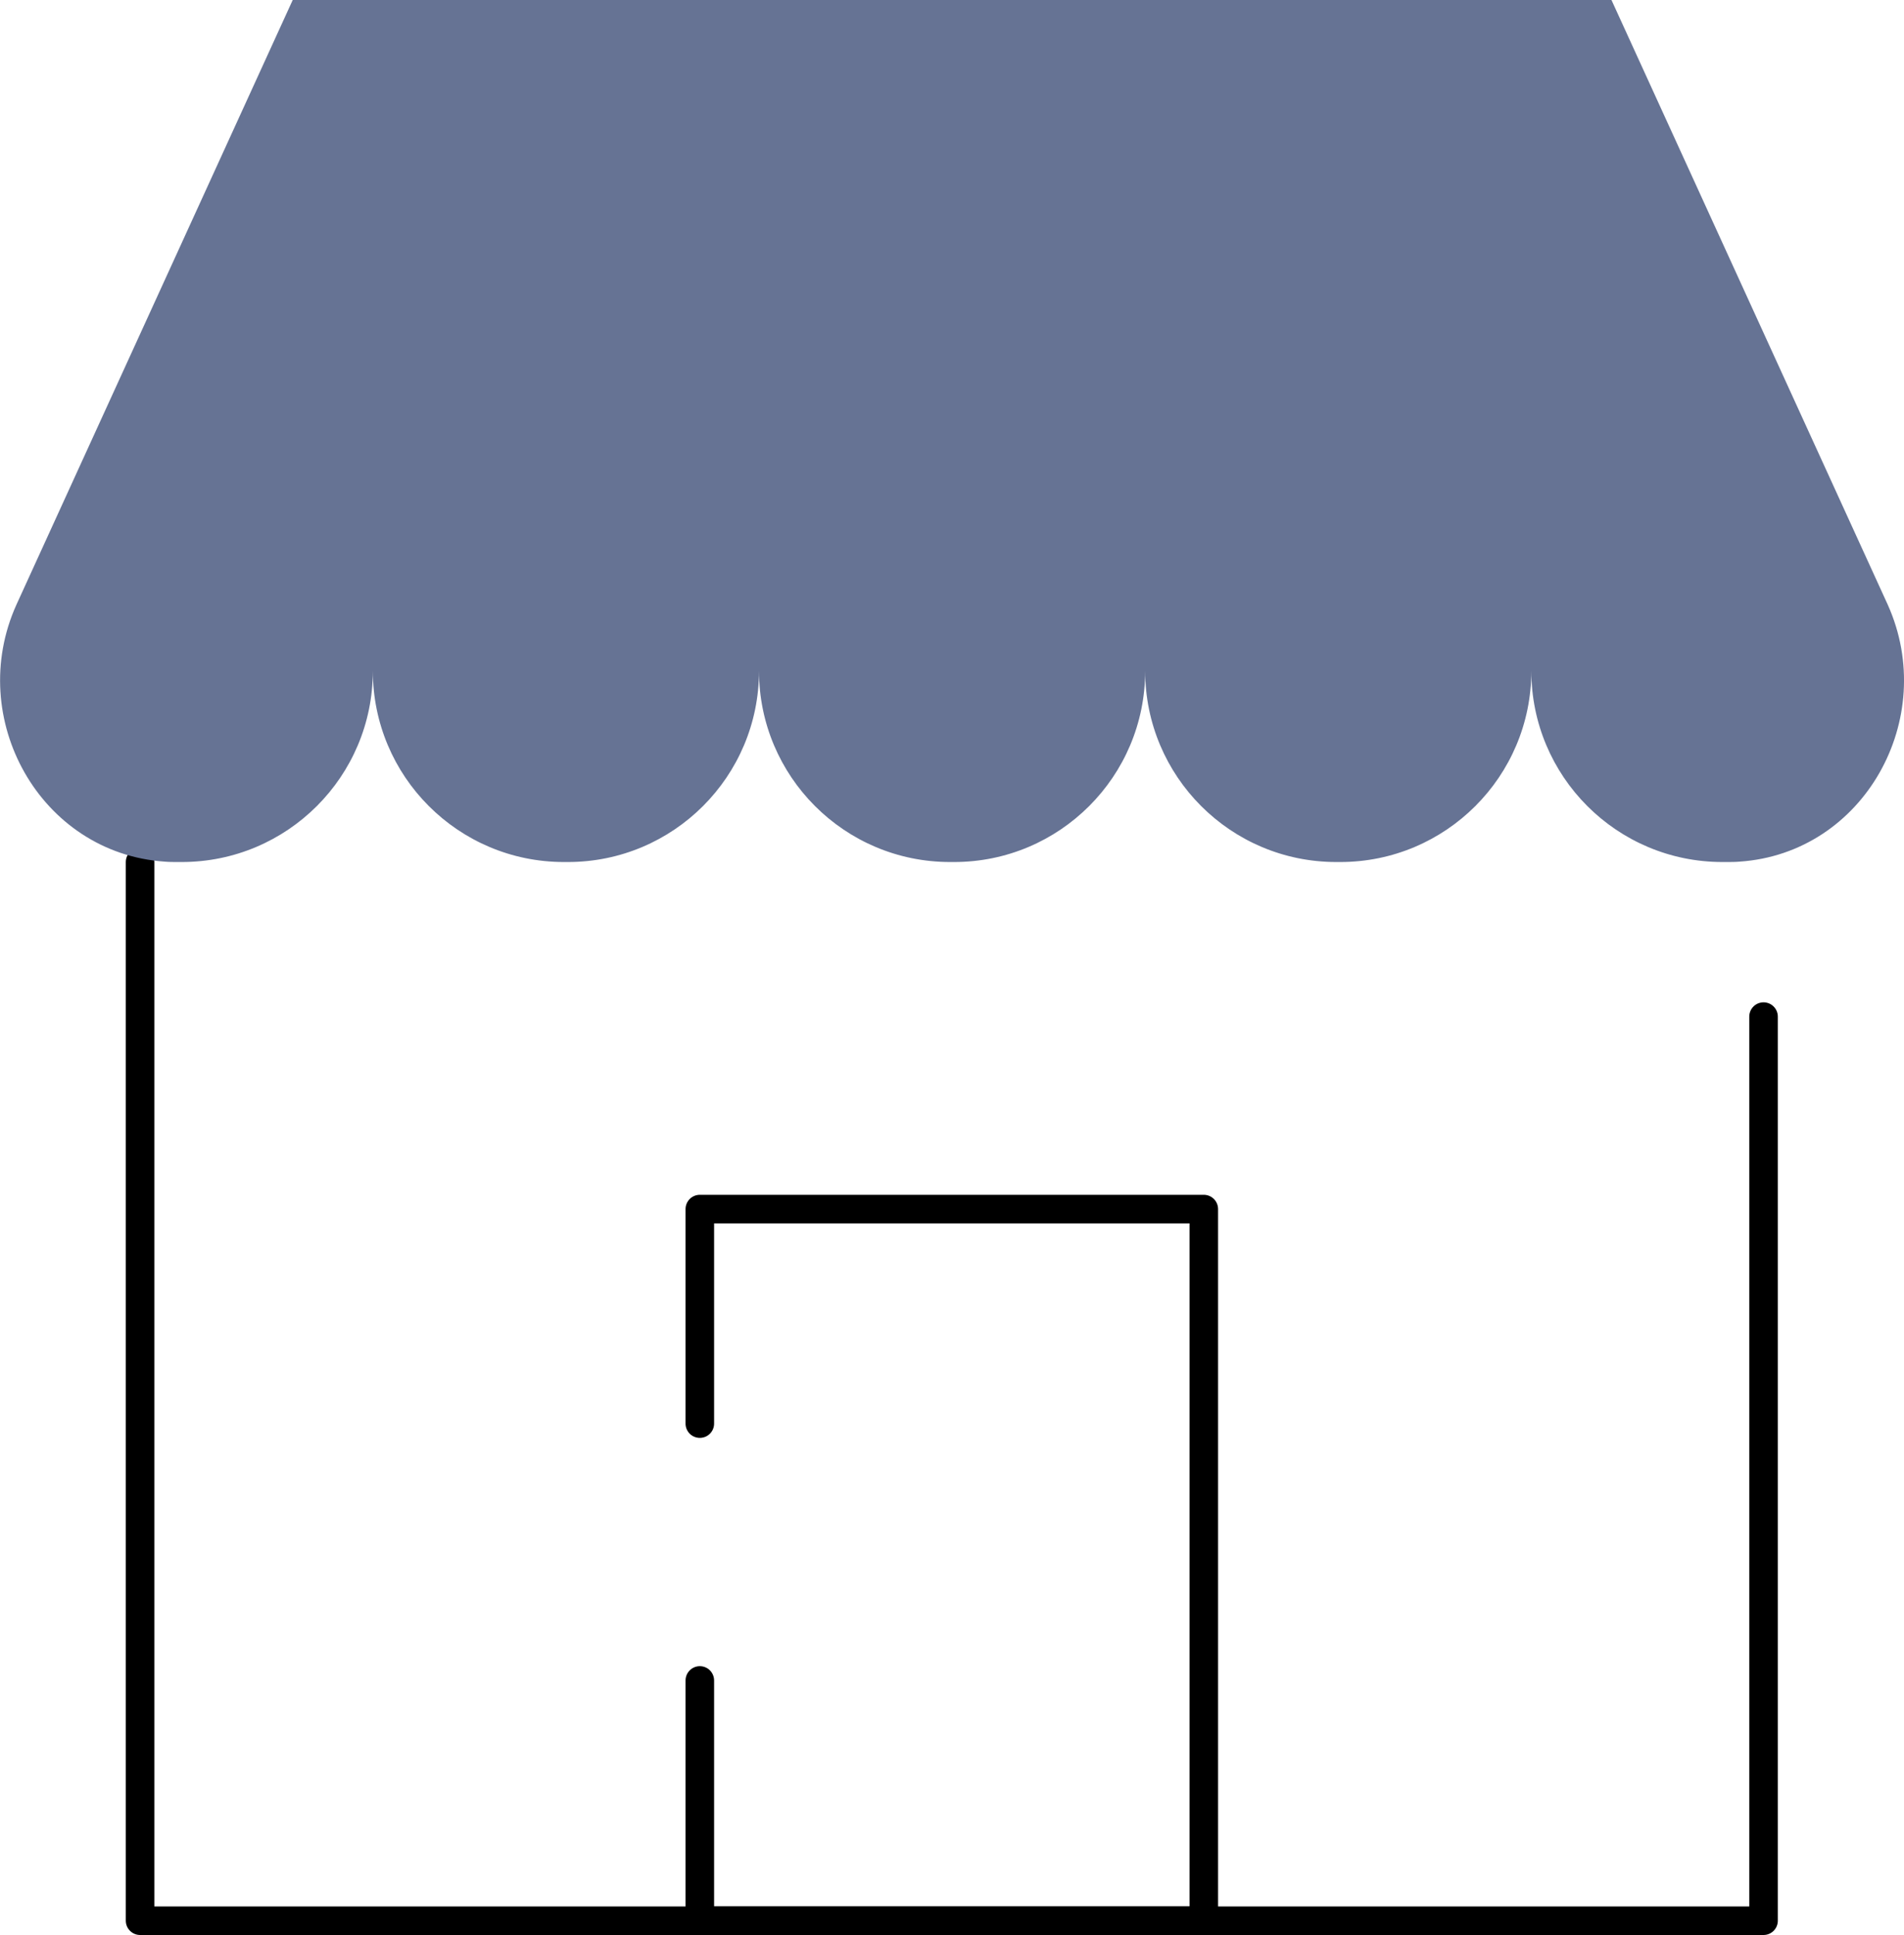
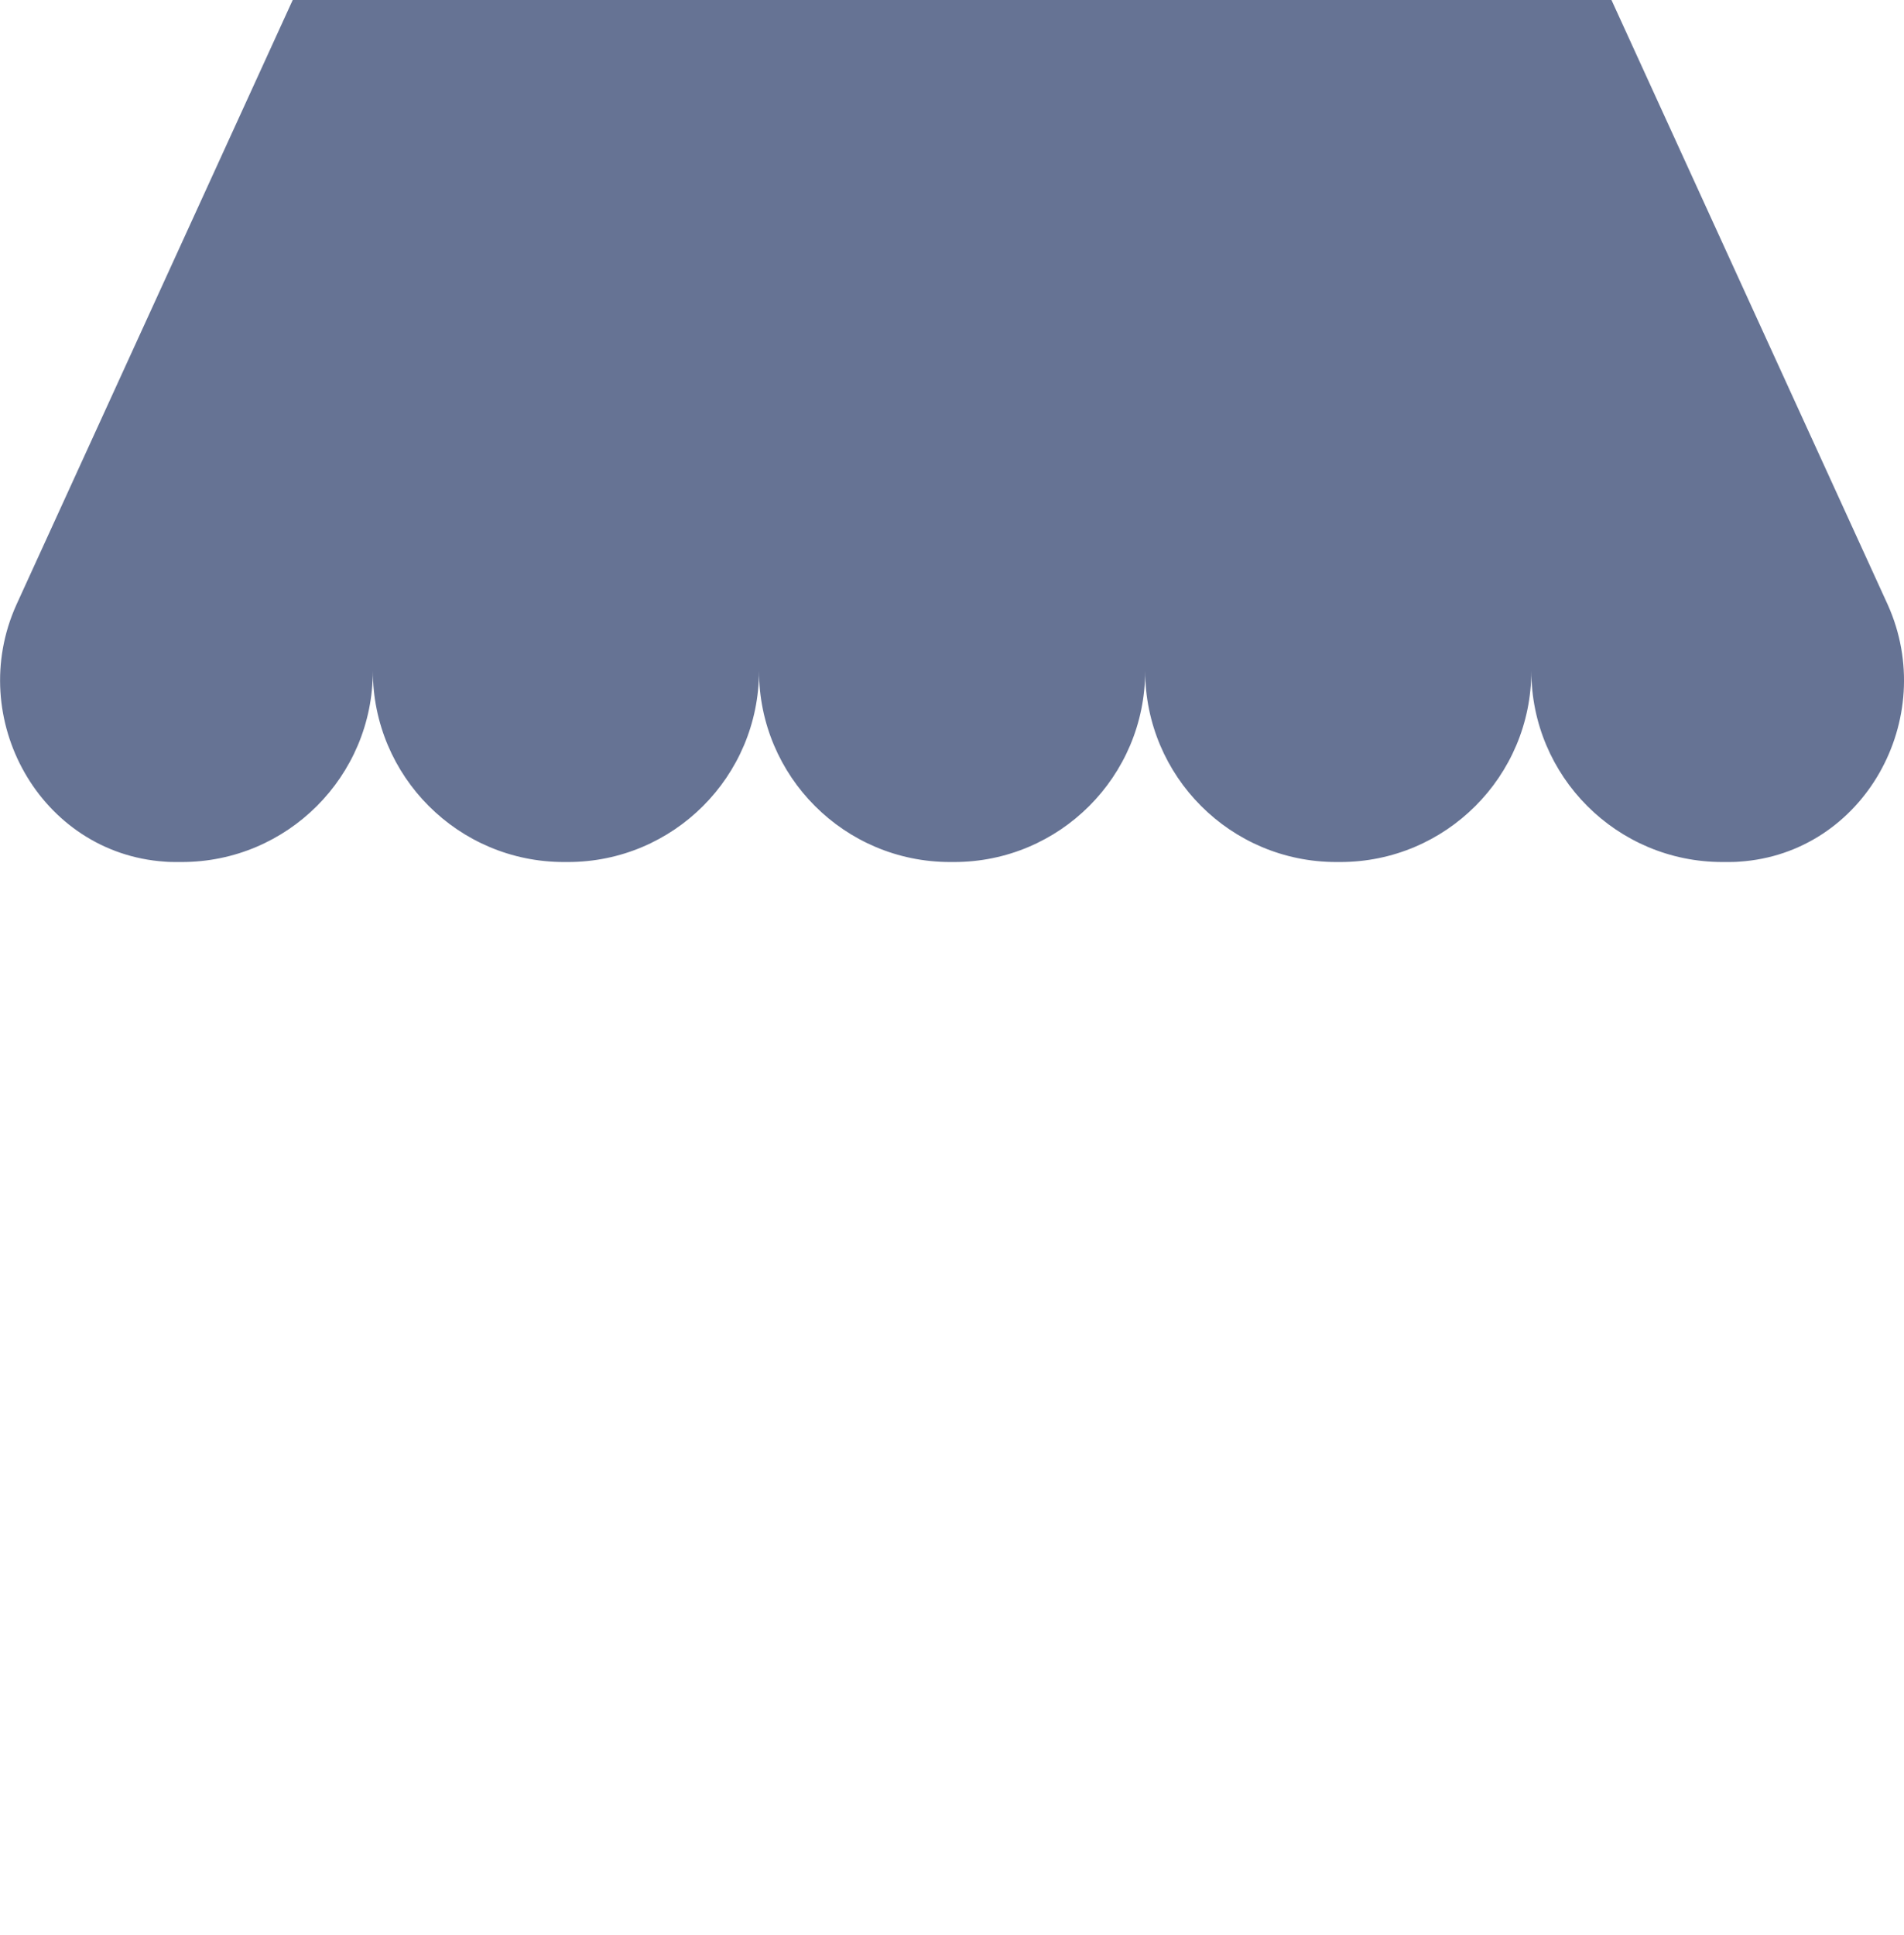
<svg xmlns="http://www.w3.org/2000/svg" id="Laden" viewBox="0 0 100.04 101.64">
-   <polyline points="92.66 53.4 92.66 100.89 7.36 100.89 7.36 45.28" fill="none" stroke="#000" stroke-linecap="round" stroke-linejoin="round" stroke-width="1.5" />
-   <polyline points="36.77 74.78 36.77 63.51 63.25 63.51 63.25 100.89 36.77 100.89 36.77 88.27" fill="none" stroke="#000" stroke-linecap="round" stroke-linejoin="round" stroke-width="1.5" />
  <path d="M80.43,0H15.38L.86,31.77c-2.69,5.97,1.25,13.04,7.79,13.49.23.02.46.02.69.02h.21c5.54,0,10.04-4.49,10.04-10.04,0,5.54,4.49,10.04,10.04,10.04h.21c5.54,0,10.04-4.49,10.04-10.04,0,5.54,4.49,10.04,10.04,10.04h.21c5.54,0,10.04-4.49,10.04-10.04,0,5.54,4.49,10.04,10.04,10.04h.21c5.54,0,10.04-4.49,10.04-10.04,0,5.54,4.49,10.04,10.04,10.04h.21c.23,0,.46,0,.69-.02,6.54-.44,10.47-7.51,7.79-13.49L84.67,0h-4.24Z" fill="#667394" />
</svg>